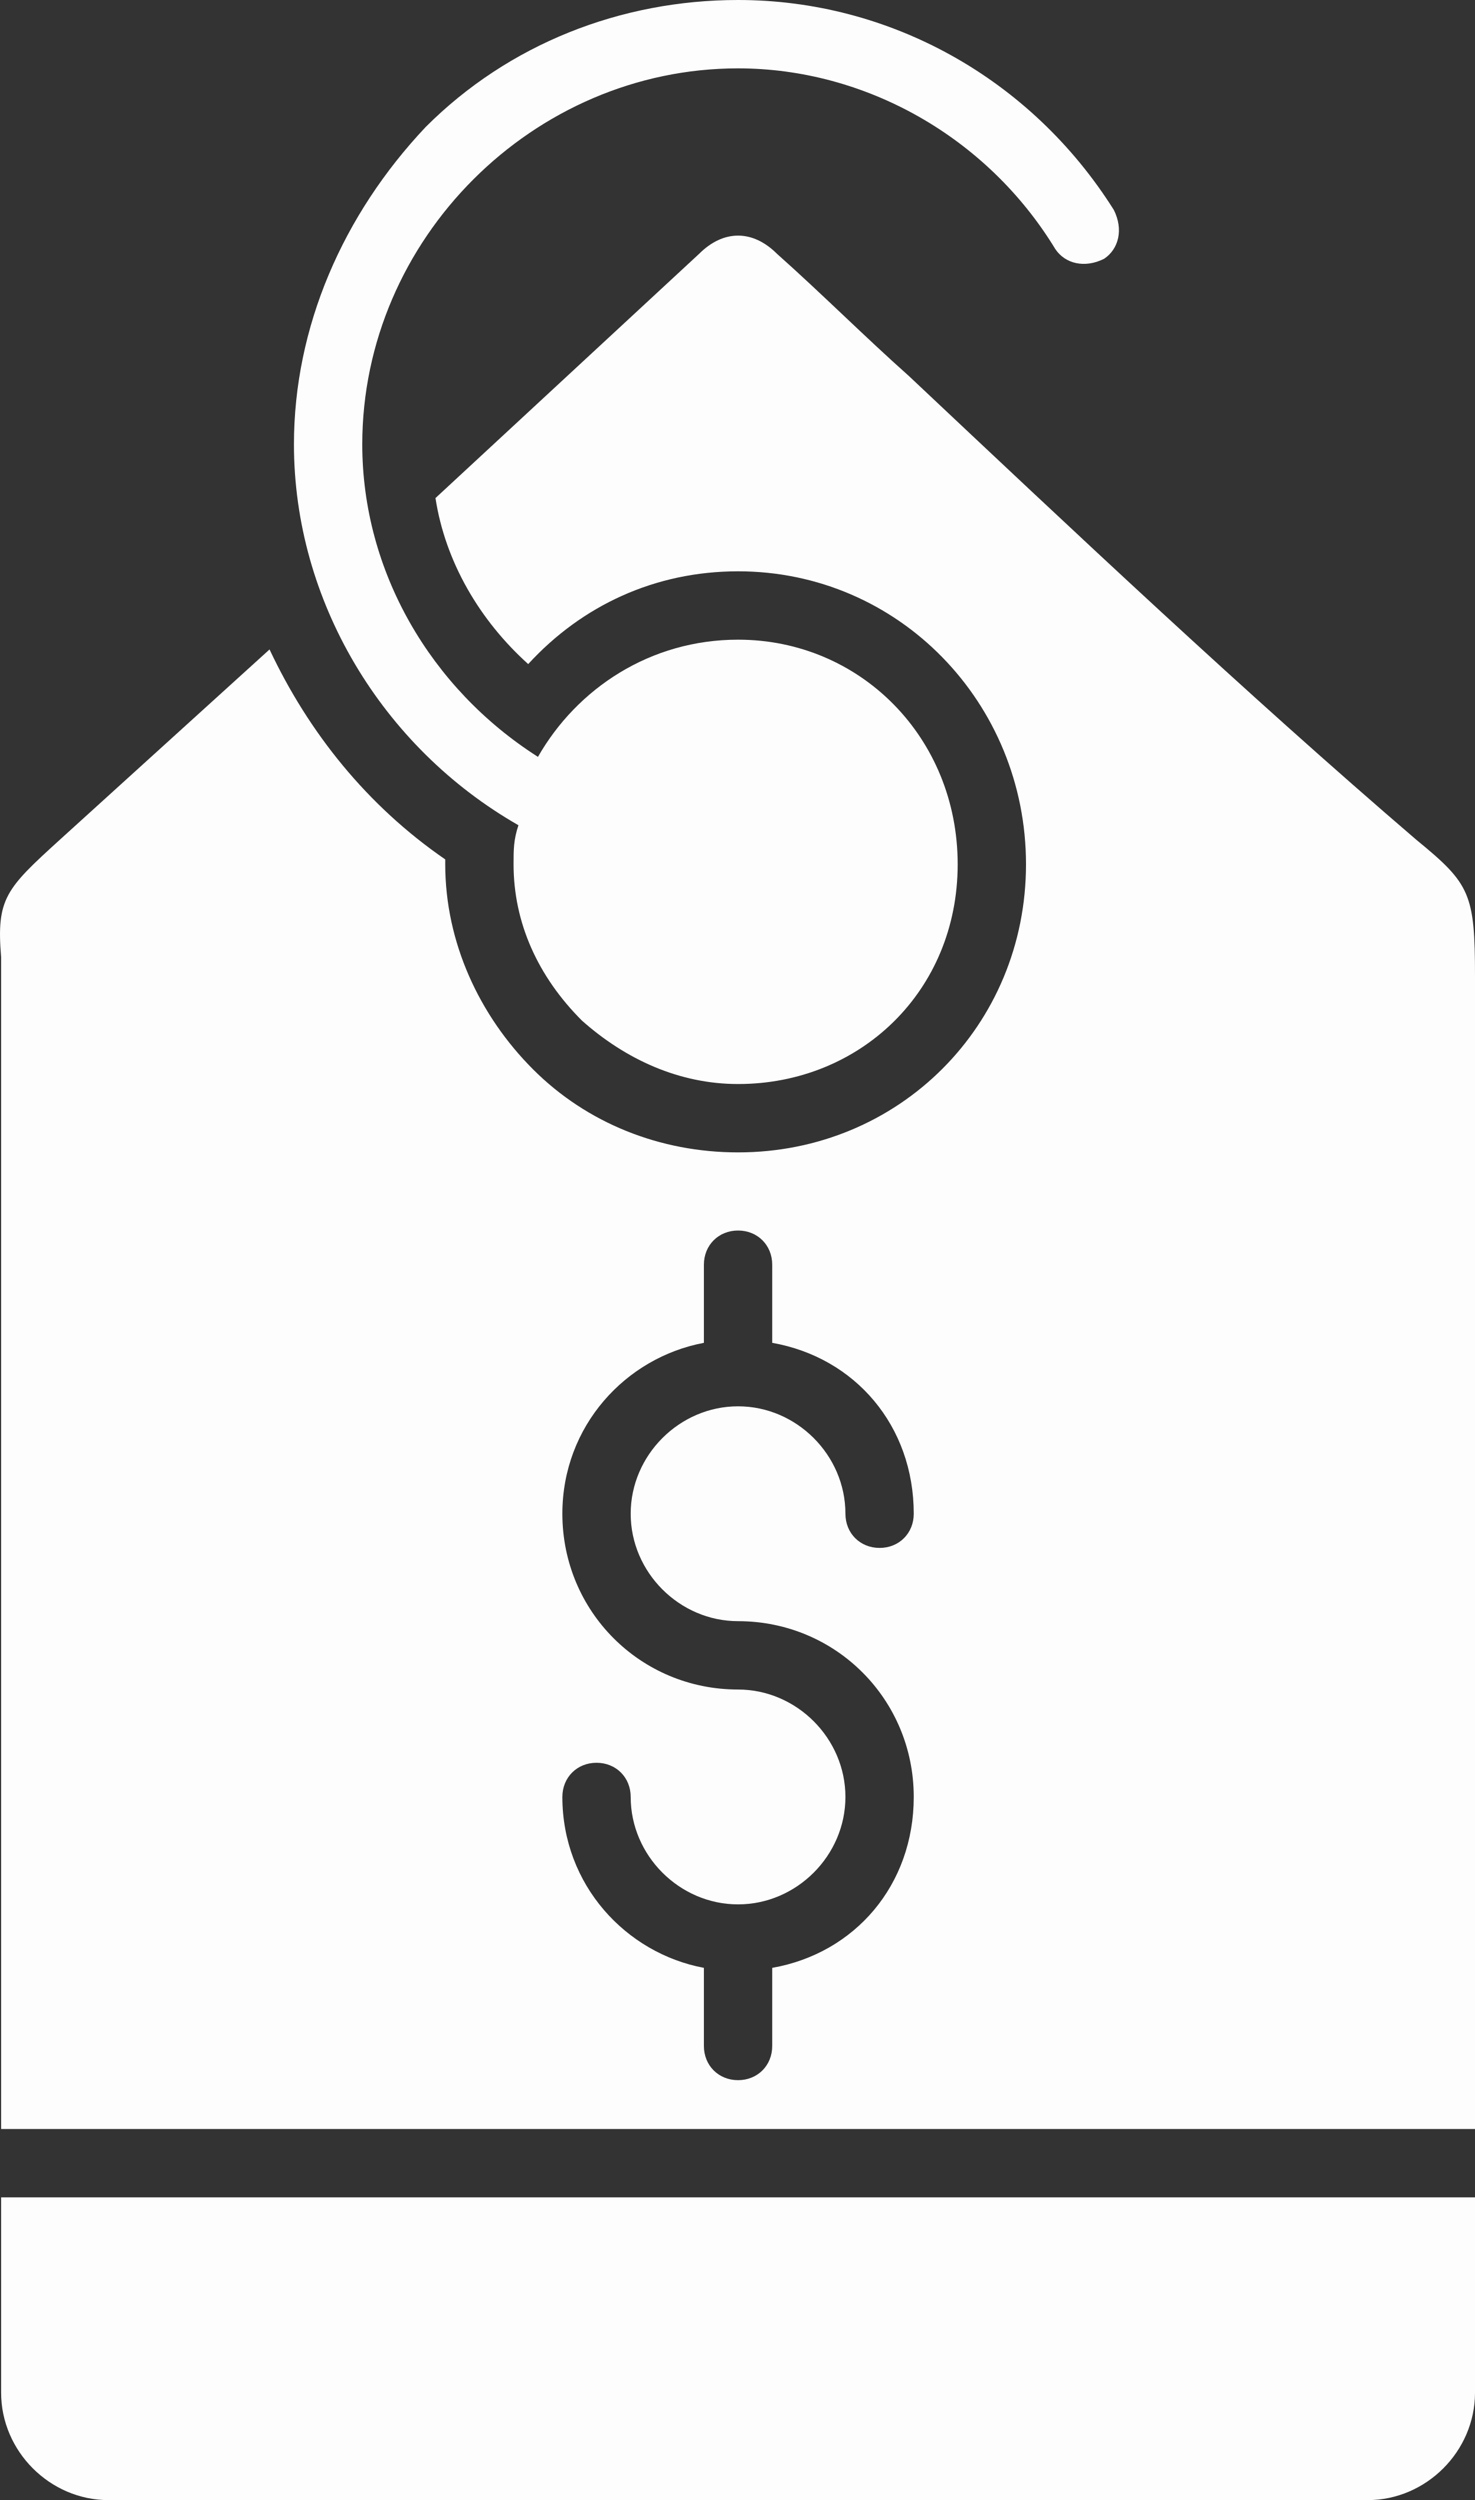
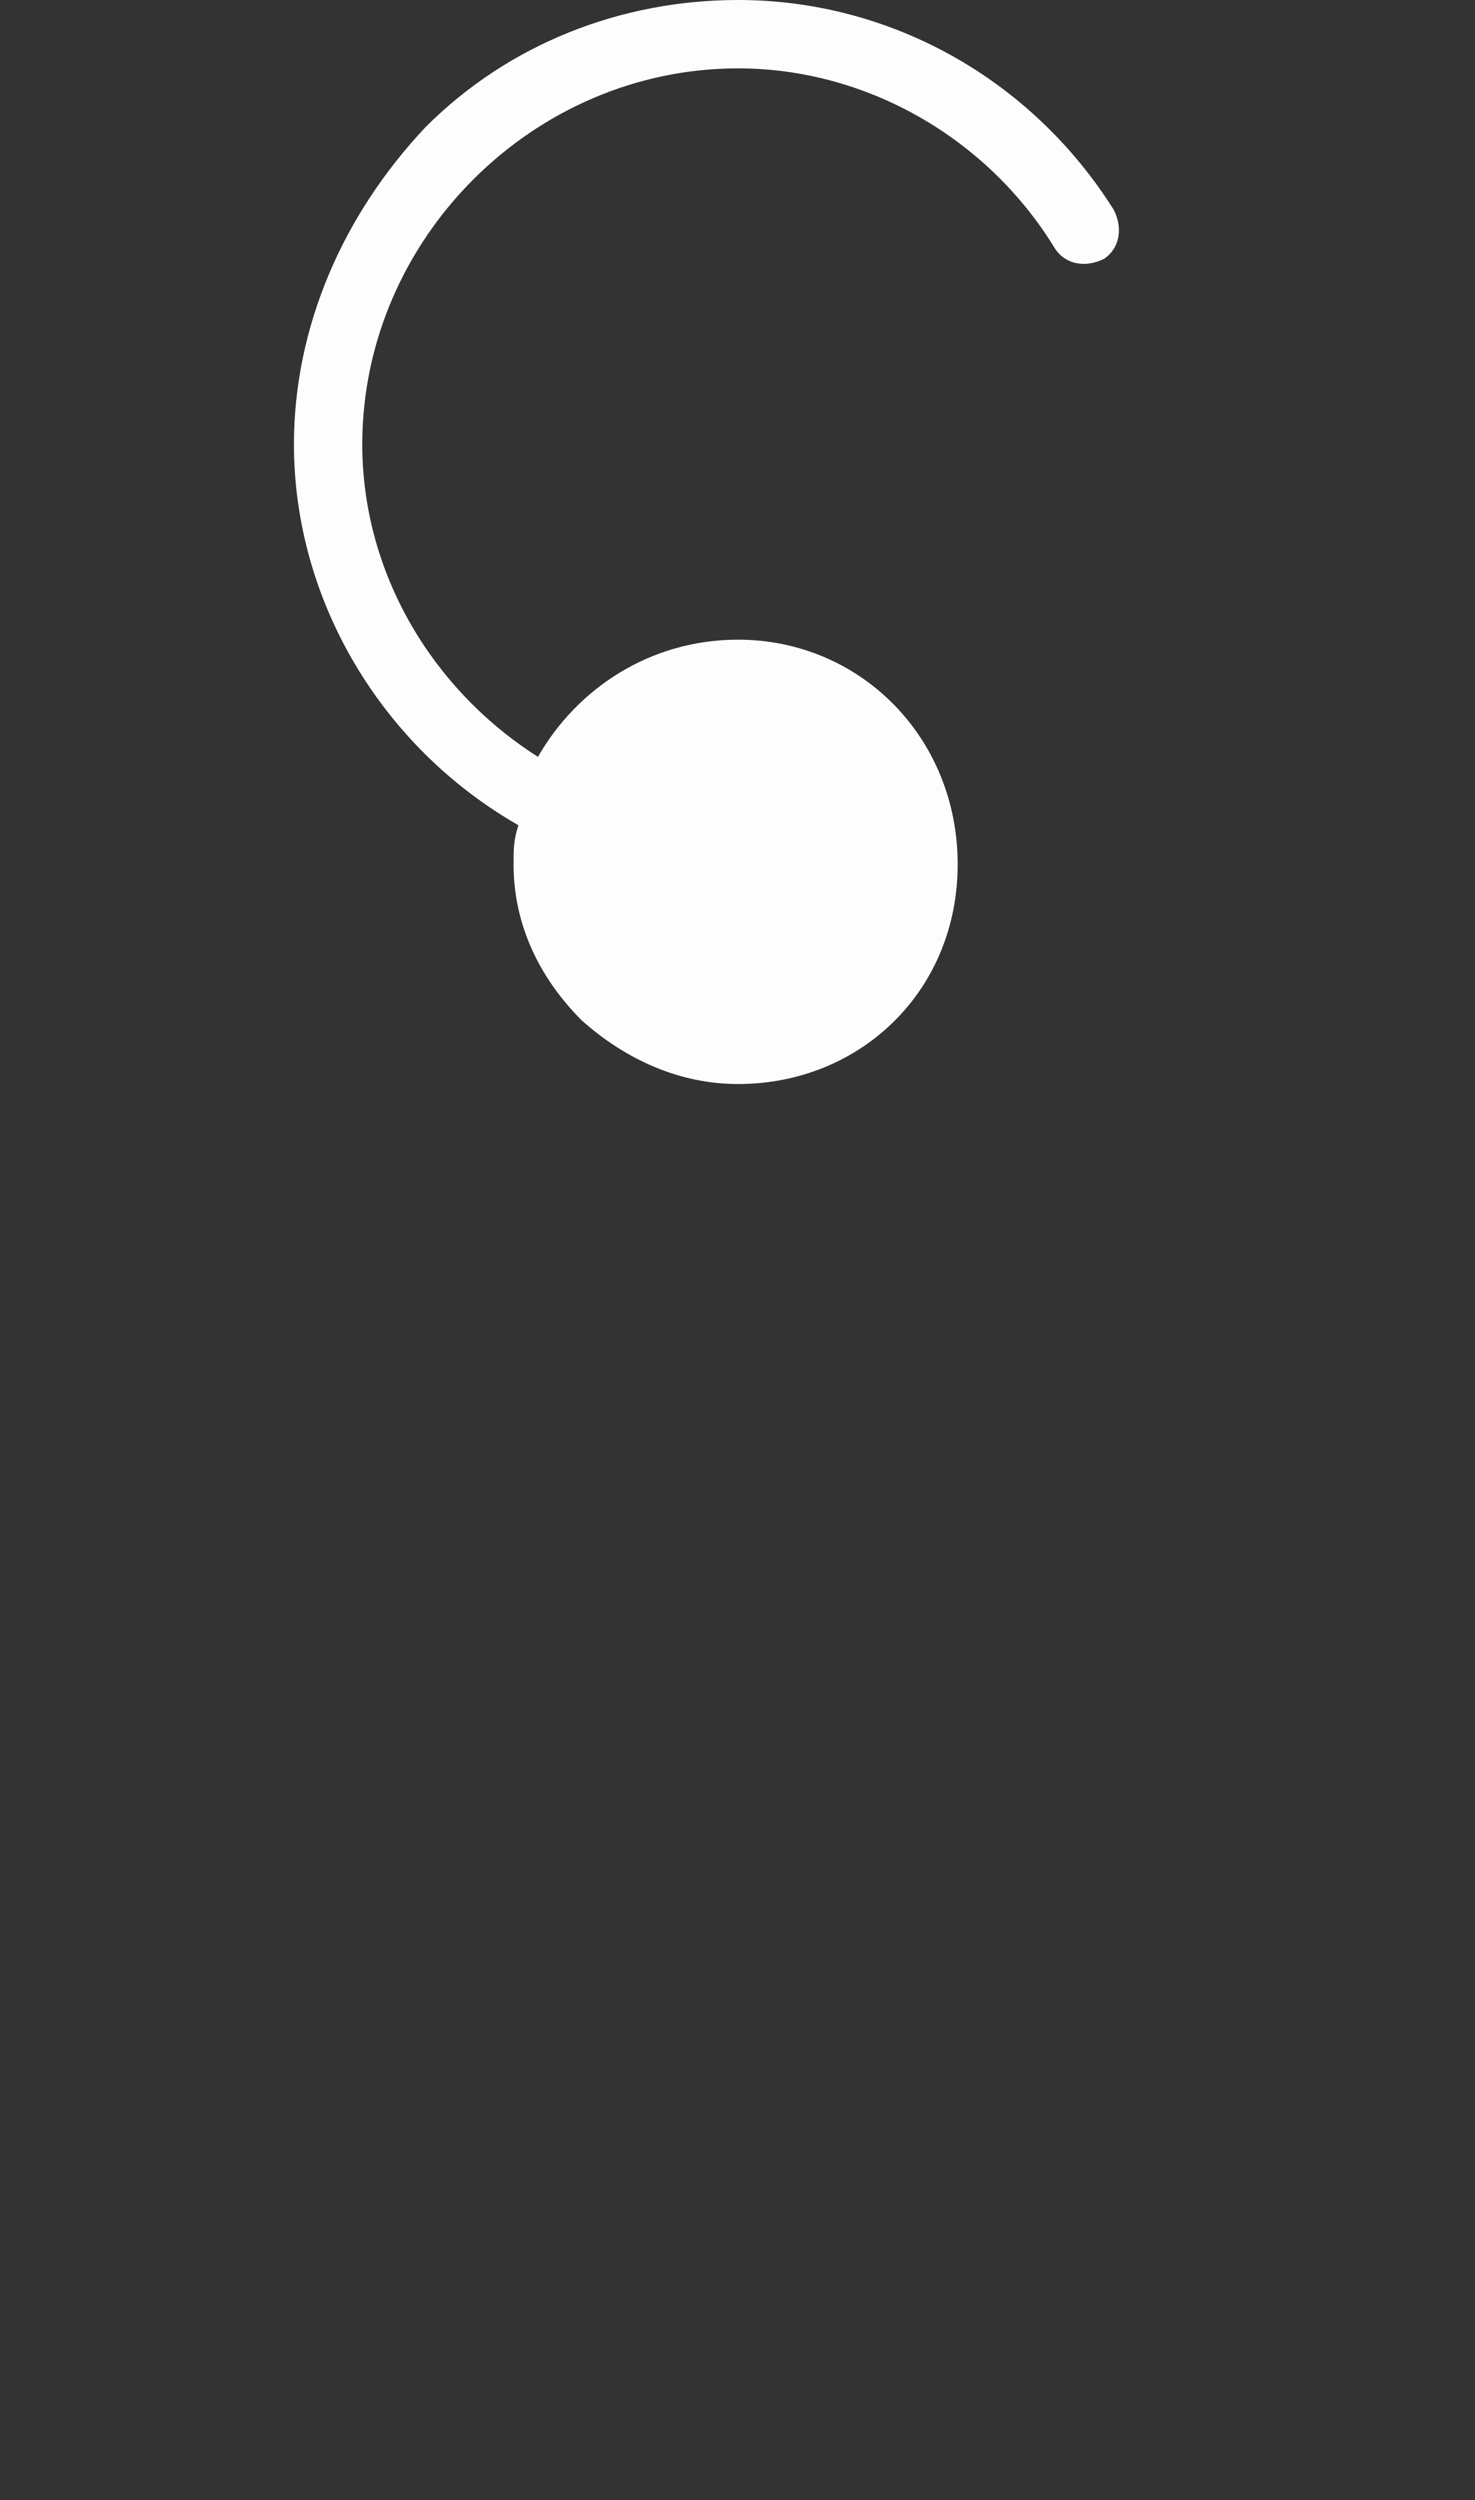
<svg xmlns="http://www.w3.org/2000/svg" id="Camada_2" viewBox="0 0 302.23 512">
  <rect x="0" y="0" width="302.23" height="512" fill="#333333" stroke="none" />
  <defs>
    <style>
      .cls-1 {
        fill: #fdfdfd;
        fill-rule: evenodd;
      }
    </style>
  </defs>
  <g id="Modo_de_isolamento">
    <g>
-       <path class="cls-1" d="M280.23,512H22.23c-12,0-22-10-22-22v-40h302v40c0,12-10,22-22,22ZM144.23,403c-16-3-29-17-29-35,0-4,3-7,7-7s7,3,7,7c0,12,10,22,22,22s22-10,22-22-10-22-22-22c-20,0-36-16-36-36,0-18,13-32,29-35v-16c0-4,3-7,7-7s7,3,7,7v16c17,3,29,17,29,35,0,4-3,7-7,7s-7-3-7-7c0-12-10-22-22-22s-22,10-22,22,10,22,22,22c20,0,36,16,36,36,0,18-12,32-29,35v16c0,4-3,7-7,7s-7-3-7-7v-16ZM.23,436v-240c-1-12,1-14,12-24l43-39c8,17,20,32,36,43v1c0,16,7,31,18,42s26,17,42,17c33,0,59-26,59-59s-26-60-59-60c-17,0-32,7-43,19-10-9-17-21-19-34l54-50c5-5,11-5,16,0,9,8,18,17,27,25,34,32,69,65,104,95,11,9,12,11,12,28v236H.23Z" />
      <path class="cls-1" d="M151.23,222c-12,0-23-5-32-13-9-9-14-20-14-32,0-3,0-5,1-8-28-16-46-46-46-78,0-24,10-47,27-65C104.23,9,127.23,0,151.23,0c31,0,60,16,77,43,2,4,1,8-2,10-4,2-8,1-10-2-14-23-39-37-65-37-42,0-77,35-77,77,0,26,14,50,36,64,8-14,23-24,41-24,25,0,45,20,45,46s-20,45-45,45Z" />
    </g>
  </g>
</svg>